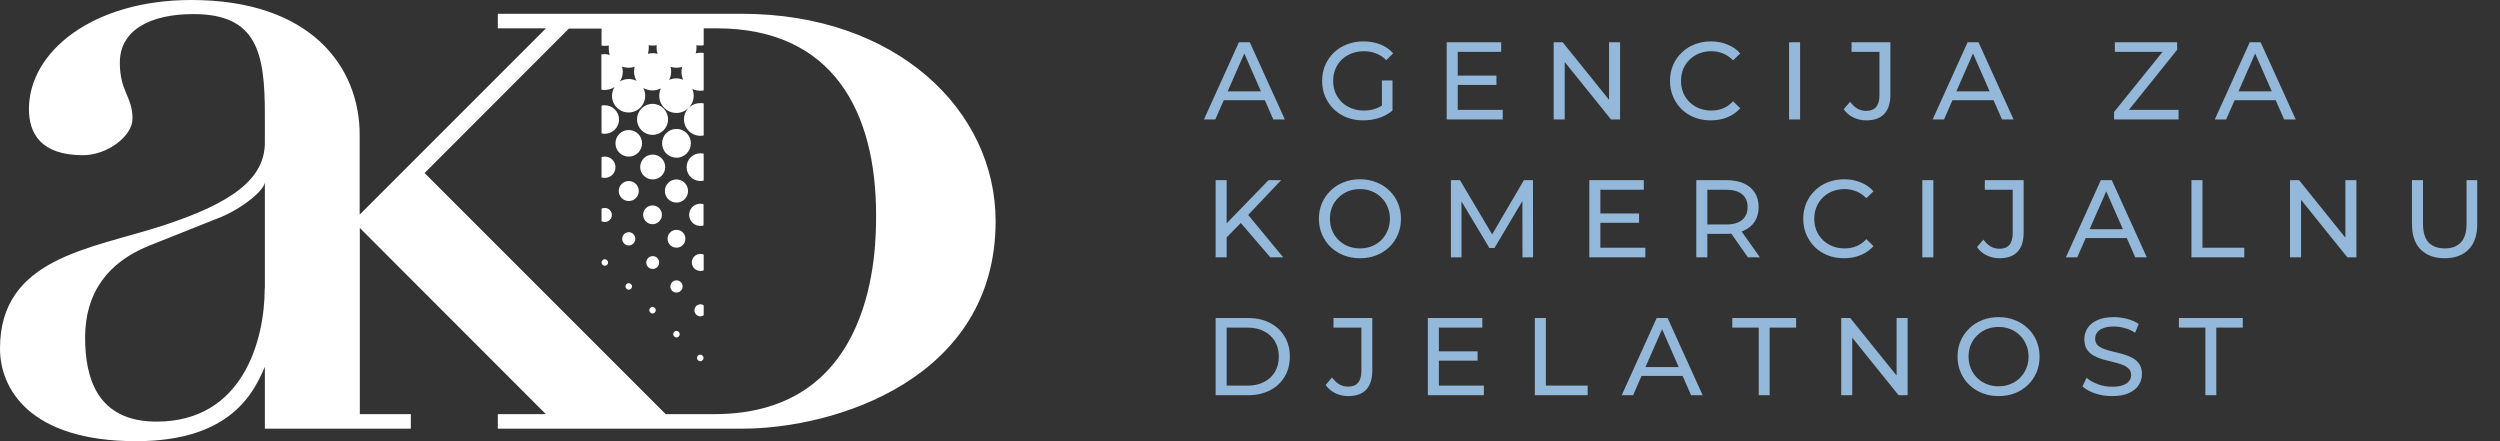
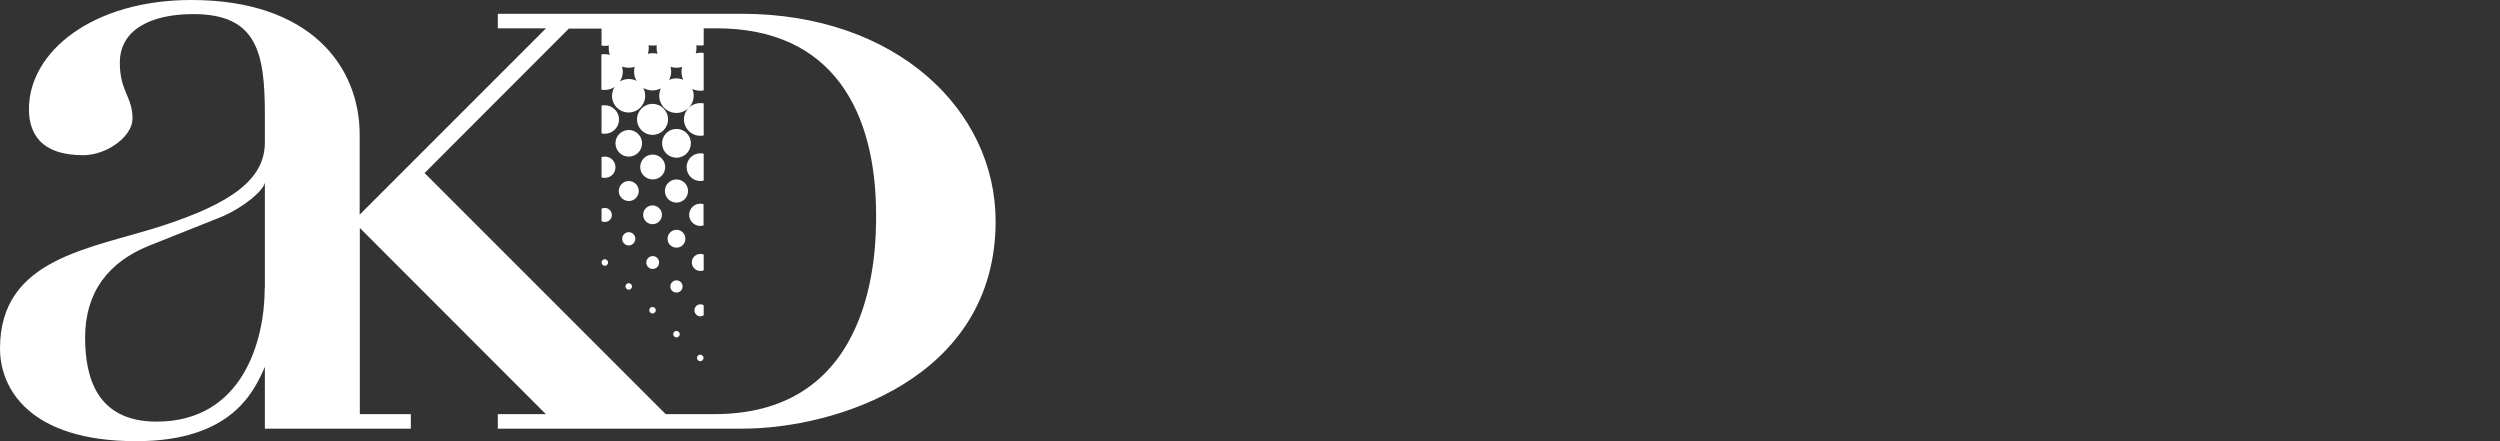
<svg xmlns="http://www.w3.org/2000/svg" width="272" height="48" viewBox="0 0 272 48" fill="none">
  <rect x="0" y="0" width="272" height="48" fill="#333333" stroke="none" />
-   <path d="M130.988 13L134.792 4.6H135.98L139.796 13H138.536L135.14 5.272H135.62L132.224 13H130.988ZM132.608 10.9L132.932 9.94H137.66L138.008 10.9H132.608ZM148.324 13.096C147.676 13.096 147.08 12.992 146.536 12.784C145.992 12.568 145.52 12.268 145.12 11.884C144.72 11.492 144.408 11.036 144.184 10.516C143.96 9.996 143.848 9.424 143.848 8.8C143.848 8.176 143.96 7.604 144.184 7.084C144.408 6.564 144.72 6.112 145.12 5.728C145.528 5.336 146.004 5.036 146.548 4.828C147.092 4.612 147.692 4.504 148.348 4.504C149.012 4.504 149.62 4.612 150.172 4.828C150.724 5.044 151.192 5.368 151.576 5.8L150.832 6.544C150.488 6.208 150.112 5.964 149.704 5.812C149.304 5.652 148.868 5.572 148.396 5.572C147.916 5.572 147.468 5.652 147.052 5.812C146.644 5.972 146.288 6.196 145.984 6.484C145.688 6.772 145.456 7.116 145.288 7.516C145.128 7.908 145.048 8.336 145.048 8.8C145.048 9.256 145.128 9.684 145.288 10.084C145.456 10.476 145.688 10.82 145.984 11.116C146.288 11.404 146.644 11.628 147.052 11.788C147.46 11.948 147.904 12.028 148.384 12.028C148.832 12.028 149.26 11.96 149.668 11.824C150.084 11.68 150.468 11.444 150.82 11.116L151.504 12.028C151.088 12.38 150.6 12.648 150.04 12.832C149.488 13.008 148.916 13.096 148.324 13.096ZM150.352 11.872V8.752H151.504V12.028L150.352 11.872ZM158.493 8.224H162.813V9.244H158.493V8.224ZM158.601 11.956H163.497V13H157.401V4.6H163.329V5.644H158.601V11.956ZM169.04 13V4.6H170.024L175.58 11.5H175.064V4.6H176.264V13H175.28L169.724 6.1H170.24V13H169.04ZM186.135 13.096C185.495 13.096 184.903 12.992 184.359 12.784C183.823 12.568 183.355 12.268 182.955 11.884C182.563 11.492 182.255 11.036 182.031 10.516C181.807 9.996 181.695 9.424 181.695 8.8C181.695 8.176 181.807 7.604 182.031 7.084C182.255 6.564 182.567 6.112 182.967 5.728C183.367 5.336 183.835 5.036 184.371 4.828C184.915 4.612 185.507 4.504 186.147 4.504C186.795 4.504 187.391 4.616 187.935 4.84C188.487 5.056 188.955 5.38 189.339 5.812L188.559 6.568C188.239 6.232 187.879 5.984 187.479 5.824C187.079 5.656 186.651 5.572 186.195 5.572C185.723 5.572 185.283 5.652 184.875 5.812C184.475 5.972 184.127 6.196 183.831 6.484C183.535 6.772 183.303 7.116 183.135 7.516C182.975 7.908 182.895 8.336 182.895 8.8C182.895 9.264 182.975 9.696 183.135 10.096C183.303 10.488 183.535 10.828 183.831 11.116C184.127 11.404 184.475 11.628 184.875 11.788C185.283 11.948 185.723 12.028 186.195 12.028C186.651 12.028 187.079 11.948 187.479 11.788C187.879 11.62 188.239 11.364 188.559 11.02L189.339 11.776C188.955 12.208 188.487 12.536 187.935 12.76C187.391 12.984 186.791 13.096 186.135 13.096ZM194.651 13V4.6H195.851V13H194.651ZM203.045 13.096C202.549 13.096 202.085 12.992 201.653 12.784C201.221 12.576 200.869 12.276 200.597 11.884L201.293 11.068C201.525 11.388 201.785 11.636 202.073 11.812C202.369 11.98 202.693 12.064 203.045 12.064C204.005 12.064 204.485 11.496 204.485 10.36V5.644H201.449V4.6H205.673V10.3C205.673 11.236 205.449 11.936 205.001 12.4C204.561 12.864 203.909 13.096 203.045 13.096ZM210.27 13L214.074 4.6H215.262L219.078 13H217.818L214.422 5.272H214.902L211.506 13H210.27ZM211.89 10.9L212.214 9.94H216.942L217.29 10.9H211.89ZM230.01 13V12.184L235.662 5.176L235.794 5.644H230.094V4.6H236.874V5.416L231.246 12.424L231.102 11.956H237.03V13H230.01ZM240.968 13L244.772 4.6H245.96L249.776 13H248.516L245.12 5.272H245.6L242.204 13H240.968ZM242.588 10.9L242.912 9.94H247.64L247.988 10.9H242.588ZM133.316 25.972L133.256 24.508L138.02 19.6H139.388L135.704 23.488L135.032 24.232L133.316 25.972ZM132.26 28V19.6H133.46V28H132.26ZM138.212 28L134.768 23.992L135.572 23.104L139.616 28H138.212ZM147.972 28.096C147.332 28.096 146.736 27.988 146.184 27.772C145.64 27.556 145.168 27.256 144.768 26.872C144.368 26.48 144.056 26.024 143.832 25.504C143.608 24.984 143.496 24.416 143.496 23.8C143.496 23.184 143.608 22.616 143.832 22.096C144.056 21.576 144.368 21.124 144.768 20.74C145.168 20.348 145.64 20.044 146.184 19.828C146.728 19.612 147.324 19.504 147.972 19.504C148.612 19.504 149.2 19.612 149.736 19.828C150.28 20.036 150.752 20.336 151.152 20.728C151.56 21.112 151.872 21.564 152.088 22.084C152.312 22.604 152.424 23.176 152.424 23.8C152.424 24.424 152.312 24.996 152.088 25.516C151.872 26.036 151.56 26.492 151.152 26.884C150.752 27.268 150.28 27.568 149.736 27.784C149.2 27.992 148.612 28.096 147.972 28.096ZM147.972 27.028C148.436 27.028 148.864 26.948 149.256 26.788C149.656 26.628 150 26.404 150.288 26.116C150.584 25.82 150.812 25.476 150.972 25.084C151.14 24.692 151.224 24.264 151.224 23.8C151.224 23.336 151.14 22.908 150.972 22.516C150.812 22.124 150.584 21.784 150.288 21.496C150 21.2 149.656 20.972 149.256 20.812C148.864 20.652 148.436 20.572 147.972 20.572C147.5 20.572 147.064 20.652 146.664 20.812C146.272 20.972 145.928 21.2 145.632 21.496C145.336 21.784 145.104 22.124 144.936 22.516C144.776 22.908 144.696 23.336 144.696 23.8C144.696 24.264 144.776 24.692 144.936 25.084C145.104 25.476 145.336 25.82 145.632 26.116C145.928 26.404 146.272 26.628 146.664 26.788C147.064 26.948 147.5 27.028 147.972 27.028ZM157.858 28V19.6H158.842L162.61 25.948H162.082L165.802 19.6H166.786L166.798 28H165.646L165.634 21.412H165.91L162.598 26.98H162.046L158.71 21.412H159.01V28H157.858ZM174.011 23.224H178.331V24.244H174.011V23.224ZM174.119 26.956H179.015V28H172.919V19.6H178.847V20.644H174.119V26.956ZM184.558 28V19.6H187.834C188.57 19.6 189.198 19.716 189.718 19.948C190.238 20.18 190.638 20.516 190.918 20.956C191.198 21.396 191.338 21.92 191.338 22.528C191.338 23.136 191.198 23.66 190.918 24.1C190.638 24.532 190.238 24.864 189.718 25.096C189.198 25.328 188.57 25.444 187.834 25.444H185.218L185.758 24.892V28H184.558ZM190.174 28L188.038 24.952H189.322L191.482 28H190.174ZM185.758 25.012L185.218 24.424H187.798C188.566 24.424 189.146 24.26 189.538 23.932C189.938 23.596 190.138 23.128 190.138 22.528C190.138 21.928 189.938 21.464 189.538 21.136C189.146 20.808 188.566 20.644 187.798 20.644H185.218L185.758 20.044V25.012ZM200.633 28.096C199.993 28.096 199.401 27.992 198.857 27.784C198.321 27.568 197.853 27.268 197.453 26.884C197.061 26.492 196.753 26.036 196.529 25.516C196.305 24.996 196.193 24.424 196.193 23.8C196.193 23.176 196.305 22.604 196.529 22.084C196.753 21.564 197.065 21.112 197.465 20.728C197.865 20.336 198.333 20.036 198.869 19.828C199.413 19.612 200.005 19.504 200.645 19.504C201.293 19.504 201.889 19.616 202.433 19.84C202.985 20.056 203.453 20.38 203.837 20.812L203.057 21.568C202.737 21.232 202.377 20.984 201.977 20.824C201.577 20.656 201.149 20.572 200.693 20.572C200.221 20.572 199.781 20.652 199.373 20.812C198.973 20.972 198.625 21.196 198.329 21.484C198.033 21.772 197.801 22.116 197.633 22.516C197.473 22.908 197.393 23.336 197.393 23.8C197.393 24.264 197.473 24.696 197.633 25.096C197.801 25.488 198.033 25.828 198.329 26.116C198.625 26.404 198.973 26.628 199.373 26.788C199.781 26.948 200.221 27.028 200.693 27.028C201.149 27.028 201.577 26.948 201.977 26.788C202.377 26.62 202.737 26.364 203.057 26.02L203.837 26.776C203.453 27.208 202.985 27.536 202.433 27.76C201.889 27.984 201.289 28.096 200.633 28.096ZM209.149 28V19.6H210.349V28H209.149ZM217.544 28.096C217.048 28.096 216.584 27.992 216.152 27.784C215.72 27.576 215.368 27.276 215.096 26.884L215.792 26.068C216.024 26.388 216.284 26.636 216.572 26.812C216.868 26.98 217.192 27.064 217.544 27.064C218.504 27.064 218.984 26.496 218.984 25.36V20.644H215.948V19.6H220.172V25.3C220.172 26.236 219.948 26.936 219.5 27.4C219.06 27.864 218.408 28.096 217.544 28.096ZM224.768 28L228.572 19.6H229.76L233.576 28H232.316L228.92 20.272H229.4L226.004 28H224.768ZM226.388 25.9L226.712 24.94H231.44L231.788 25.9H226.388ZM238.43 28V19.6H239.63V26.956H244.178V28H238.43ZM249.155 28V19.6H250.139L255.695 26.5H255.179V19.6H256.379V28H255.395L249.839 21.1H250.355V28H249.155ZM265.973 28.096C264.869 28.096 264.001 27.78 263.369 27.148C262.737 26.516 262.421 25.592 262.421 24.376V19.6H263.621V24.328C263.621 25.264 263.825 25.948 264.233 26.38C264.649 26.812 265.233 27.028 265.985 27.028C266.745 27.028 267.329 26.812 267.737 26.38C268.153 25.948 268.361 25.264 268.361 24.328V19.6H269.525V24.376C269.525 25.592 269.209 26.516 268.577 27.148C267.953 27.78 267.085 28.096 265.973 28.096ZM132.26 43V34.6H135.8C136.696 34.6 137.484 34.776 138.164 35.128C138.852 35.48 139.384 35.972 139.76 36.604C140.144 37.236 140.336 37.968 140.336 38.8C140.336 39.632 140.144 40.364 139.76 40.996C139.384 41.628 138.852 42.12 138.164 42.472C137.484 42.824 136.696 43 135.8 43H132.26ZM133.46 41.956H135.728C136.424 41.956 137.024 41.824 137.528 41.56C138.04 41.296 138.436 40.928 138.716 40.456C138.996 39.976 139.136 39.424 139.136 38.8C139.136 38.168 138.996 37.616 138.716 37.144C138.436 36.672 138.04 36.304 137.528 36.04C137.024 35.776 136.424 35.644 135.728 35.644H133.46V41.956ZM146.678 43.096C146.182 43.096 145.718 42.992 145.286 42.784C144.854 42.576 144.502 42.276 144.23 41.884L144.926 41.068C145.158 41.388 145.418 41.636 145.706 41.812C146.002 41.98 146.326 42.064 146.678 42.064C147.638 42.064 148.118 41.496 148.118 40.36V35.644H145.082V34.6H149.306V40.3C149.306 41.236 149.082 41.936 148.634 42.4C148.194 42.864 147.542 43.096 146.678 43.096ZM156.443 38.224H160.763V39.244H156.443V38.224ZM156.551 41.956H161.447V43H155.351V34.6H161.279V35.644H156.551V41.956ZM166.99 43V34.6H168.19V41.956H172.738V43H166.99ZM176.443 43L180.247 34.6H181.435L185.251 43H183.991L180.595 35.272H181.075L177.679 43H176.443ZM178.063 40.9L178.387 39.94H183.115L183.463 40.9H178.063ZM191.35 43V35.644H188.47V34.6H195.418V35.644H192.538V43H191.35ZM200.325 43V34.6H201.309L206.865 41.5H206.349V34.6H207.549V43H206.565L201.009 36.1H201.525V43H200.325ZM217.455 43.096C216.815 43.096 216.219 42.988 215.667 42.772C215.123 42.556 214.651 42.256 214.251 41.872C213.851 41.48 213.539 41.024 213.315 40.504C213.091 39.984 212.979 39.416 212.979 38.8C212.979 38.184 213.091 37.616 213.315 37.096C213.539 36.576 213.851 36.124 214.251 35.74C214.651 35.348 215.123 35.044 215.667 34.828C216.211 34.612 216.807 34.504 217.455 34.504C218.095 34.504 218.683 34.612 219.219 34.828C219.763 35.036 220.235 35.336 220.635 35.728C221.043 36.112 221.355 36.564 221.571 37.084C221.795 37.604 221.907 38.176 221.907 38.8C221.907 39.424 221.795 39.996 221.571 40.516C221.355 41.036 221.043 41.492 220.635 41.884C220.235 42.268 219.763 42.568 219.219 42.784C218.683 42.992 218.095 43.096 217.455 43.096ZM217.455 42.028C217.919 42.028 218.347 41.948 218.739 41.788C219.139 41.628 219.483 41.404 219.771 41.116C220.067 40.82 220.295 40.476 220.455 40.084C220.623 39.692 220.707 39.264 220.707 38.8C220.707 38.336 220.623 37.908 220.455 37.516C220.295 37.124 220.067 36.784 219.771 36.496C219.483 36.2 219.139 35.972 218.739 35.812C218.347 35.652 217.919 35.572 217.455 35.572C216.983 35.572 216.547 35.652 216.147 35.812C215.755 35.972 215.411 36.2 215.115 36.496C214.819 36.784 214.587 37.124 214.419 37.516C214.259 37.908 214.179 38.336 214.179 38.8C214.179 39.264 214.259 39.692 214.419 40.084C214.587 40.476 214.819 40.82 215.115 41.116C215.411 41.404 215.755 41.628 216.147 41.788C216.547 41.948 216.983 42.028 217.455 42.028ZM229.789 43.096C229.149 43.096 228.537 43 227.953 42.808C227.369 42.608 226.909 42.352 226.573 42.04L227.017 41.104C227.337 41.384 227.745 41.616 228.241 41.8C228.737 41.984 229.253 42.076 229.789 42.076C230.277 42.076 230.673 42.02 230.977 41.908C231.281 41.796 231.505 41.644 231.649 41.452C231.793 41.252 231.865 41.028 231.865 40.78C231.865 40.492 231.769 40.26 231.577 40.084C231.393 39.908 231.149 39.768 230.845 39.664C230.549 39.552 230.221 39.456 229.861 39.376C229.501 39.296 229.137 39.204 228.769 39.1C228.409 38.988 228.077 38.848 227.773 38.68C227.477 38.512 227.237 38.288 227.053 38.008C226.869 37.72 226.777 37.352 226.777 36.904C226.777 36.472 226.889 36.076 227.113 35.716C227.345 35.348 227.697 35.056 228.169 34.84C228.649 34.616 229.257 34.504 229.993 34.504C230.481 34.504 230.965 34.568 231.445 34.696C231.925 34.824 232.341 35.008 232.693 35.248L232.297 36.208C231.937 35.968 231.557 35.796 231.157 35.692C230.757 35.58 230.369 35.524 229.993 35.524C229.521 35.524 229.133 35.584 228.829 35.704C228.525 35.824 228.301 35.984 228.157 36.184C228.021 36.384 227.953 36.608 227.953 36.856C227.953 37.152 228.045 37.388 228.229 37.564C228.421 37.74 228.665 37.88 228.961 37.984C229.265 38.088 229.597 38.184 229.957 38.272C230.317 38.352 230.677 38.444 231.037 38.548C231.405 38.652 231.737 38.788 232.033 38.956C232.337 39.124 232.581 39.348 232.765 39.628C232.949 39.908 233.041 40.268 233.041 40.708C233.041 41.132 232.925 41.528 232.693 41.896C232.461 42.256 232.101 42.548 231.613 42.772C231.133 42.988 230.525 43.096 229.789 43.096ZM239.945 43V35.644H237.065V34.6H244.013V35.644H241.133V43H239.945Z" fill="#93B8D9" />
  <path d="M65.447 22.706C65.549 22.655 65.685 22.621 65.804 22.621C66.213 22.621 66.57 22.962 66.57 23.387C66.57 23.813 66.23 24.153 65.804 24.153C65.668 24.153 65.549 24.119 65.447 24.068V22.74M65.447 17.089C65.566 17.055 65.685 17.038 65.804 17.038C66.451 17.038 66.962 17.549 66.962 18.196C66.962 18.843 66.451 19.353 65.804 19.353C65.685 19.353 65.549 19.336 65.447 19.302V17.106V17.089ZM65.447 11.489C65.566 11.455 65.685 11.455 65.804 11.455C66.655 11.455 67.353 12.153 67.353 13.004C67.353 13.855 66.655 14.553 65.804 14.553C65.685 14.553 65.566 14.553 65.447 14.502V11.489ZM70.315 28.562C70.315 28.187 70.621 27.864 71.013 27.864C71.404 27.864 71.711 28.17 71.711 28.562C71.711 28.953 71.404 29.26 71.013 29.26C70.621 29.26 70.315 28.953 70.315 28.562ZM68.051 31.166C68.051 30.962 68.221 30.808 68.409 30.808C68.596 30.808 68.766 30.979 68.766 31.166C68.766 31.353 68.596 31.523 68.409 31.523C68.221 31.523 68.051 31.353 68.051 31.166ZM67.694 25.974C67.694 25.583 68.017 25.26 68.409 25.26C68.8 25.26 69.123 25.583 69.123 25.974C69.123 26.366 68.8 26.706 68.409 26.706C68.017 26.706 67.694 26.383 67.694 25.974ZM67.319 20.783C67.319 20.187 67.813 19.694 68.409 19.694C69.004 19.694 69.498 20.17 69.498 20.783C69.498 21.396 69.004 21.872 68.409 21.872C67.813 21.872 67.319 21.379 67.319 20.783ZM66.962 15.591C66.962 14.791 67.609 14.145 68.409 14.145C69.209 14.145 69.855 14.791 69.855 15.591C69.855 16.392 69.209 17.038 68.409 17.038C67.609 17.038 66.962 16.392 66.962 15.591ZM69.975 23.37C69.975 22.808 70.434 22.349 70.996 22.349C71.557 22.349 72.017 22.808 72.017 23.37C72.017 23.932 71.557 24.392 70.996 24.392C70.434 24.392 69.975 23.932 69.975 23.37ZM69.651 18.179C69.651 17.43 70.264 16.817 71.013 16.817C71.762 16.817 72.374 17.43 72.374 18.179C72.374 18.928 71.762 19.523 71.013 19.523C70.264 19.523 69.651 18.911 69.651 18.179ZM69.311 12.987C69.311 12.051 70.06 11.302 70.996 11.302C71.932 11.302 72.681 12.051 72.681 12.987C72.681 13.923 71.932 14.672 70.996 14.672C70.06 14.672 69.311 13.923 69.311 12.987ZM72.936 31.166C72.936 30.808 73.225 30.502 73.6 30.502C73.975 30.502 74.264 30.791 74.264 31.166C74.264 31.54 73.975 31.83 73.6 31.83C73.225 31.83 72.936 31.54 72.936 31.166ZM72.63 25.974C72.63 25.447 73.055 25.004 73.6 25.004C74.145 25.004 74.57 25.43 74.57 25.974C74.57 26.519 74.145 26.945 73.6 26.945C73.055 26.945 72.63 26.519 72.63 25.974ZM72.34 20.783C72.34 20.085 72.902 19.523 73.6 19.523C74.298 19.523 74.86 20.085 74.86 20.783C74.86 21.481 74.298 22.043 73.6 22.043C72.902 22.043 72.34 21.481 72.34 20.783ZM72.034 15.591C72.034 14.723 72.732 14.025 73.6 14.025C74.468 14.025 75.166 14.723 75.166 15.591C75.166 16.46 74.468 17.157 73.6 17.157C72.732 17.157 72.034 16.46 72.034 15.591ZM75.268 28.562C75.268 28.051 75.677 27.625 76.204 27.625C76.34 27.625 76.46 27.66 76.562 27.694V29.413C76.442 29.464 76.323 29.481 76.204 29.481C75.694 29.481 75.268 29.072 75.268 28.545V28.562ZM74.979 23.37C74.979 22.706 75.523 22.162 76.187 22.162C76.306 22.162 76.443 22.179 76.545 22.213V24.528C76.425 24.562 76.306 24.579 76.187 24.579C75.523 24.579 74.979 24.034 74.979 23.37ZM74.706 18.179C74.706 17.345 75.37 16.681 76.204 16.681C76.323 16.681 76.442 16.681 76.562 16.732V19.643C76.442 19.677 76.323 19.694 76.204 19.694C75.37 19.694 74.706 19.03 74.706 18.196V18.179ZM74.417 12.987C74.417 12 75.217 11.217 76.204 11.217C76.323 11.217 76.442 11.217 76.562 11.251V14.74C76.442 14.757 76.323 14.774 76.204 14.774C75.217 14.774 74.417 13.975 74.417 12.987ZM70.638 33.753C70.638 33.549 70.808 33.396 70.996 33.396C71.183 33.396 71.353 33.566 71.353 33.753C71.353 33.94 71.183 34.111 70.996 34.111C70.808 34.111 70.638 33.94 70.638 33.753ZM75.557 33.753C75.557 33.396 75.847 33.106 76.204 33.106C76.34 33.106 76.46 33.14 76.562 33.225V34.298C76.46 34.366 76.34 34.417 76.204 34.417C75.847 34.417 75.557 34.128 75.557 33.77V33.753ZM73.243 36.357C73.243 36.153 73.413 36 73.6 36C73.787 36 73.957 36.17 73.957 36.357C73.957 36.545 73.787 36.715 73.6 36.715C73.413 36.715 73.243 36.545 73.243 36.357ZM75.83 38.945C75.83 38.74 76 38.587 76.187 38.587C76.374 38.587 76.545 38.757 76.545 38.945C76.545 39.132 76.374 39.302 76.187 39.302C76 39.302 75.83 39.132 75.83 38.945ZM65.447 28.562C65.447 28.357 65.617 28.204 65.804 28.204C65.992 28.204 66.162 28.375 66.162 28.562C66.162 28.749 65.992 28.919 65.804 28.919C65.617 28.919 65.447 28.749 65.447 28.562ZM28.817 31.387V19.847C28.715 20.681 26.638 22.502 24.102 23.591L16.204 26.74C11.779 28.528 9.26 31.796 9.26 36.732C9.26 41.038 10.519 45.872 17.038 45.872C26.4 45.872 28.8 37.055 28.8 31.37L28.817 31.387ZM74.196 7.285C74.008 7.336 73.804 7.37 73.6 7.37C73.379 7.37 73.157 7.336 72.953 7.268C73.004 7.438 73.021 7.609 73.021 7.796C73.021 8.119 72.936 8.426 72.8 8.698C73.038 8.579 73.311 8.528 73.6 8.528C73.855 8.528 74.111 8.579 74.332 8.681C74.213 8.409 74.145 8.119 74.145 7.796C74.145 7.626 74.162 7.455 74.213 7.285H74.196ZM69.055 7.268C68.851 7.336 68.63 7.37 68.409 7.37C68.153 7.37 67.915 7.319 67.677 7.251C67.728 7.421 67.762 7.609 67.762 7.796C67.762 8.187 67.642 8.562 67.438 8.868C67.711 8.698 68.051 8.596 68.409 8.596C68.715 8.596 69.004 8.664 69.26 8.8C69.089 8.511 68.987 8.17 68.987 7.796C68.987 7.609 69.004 7.438 69.055 7.268ZM71.455 4.919C71.319 4.953 71.166 4.953 71.013 4.953C70.86 4.953 70.706 4.953 70.57 4.919C70.57 5.021 70.587 5.106 70.587 5.209C70.587 5.43 70.553 5.651 70.485 5.855C70.655 5.804 70.826 5.787 71.013 5.787C71.2 5.787 71.37 5.804 71.54 5.855C71.472 5.651 71.438 5.43 71.438 5.209C71.438 5.106 71.438 5.021 71.455 4.919ZM61.923 3.081L46.196 18.826L72.425 45.055H77.753C95.319 45.055 95.319 26.962 95.319 23.387C95.319 12.238 90.689 3.081 77.957 3.081H76.562V4.919C76.442 4.936 76.323 4.953 76.204 4.953C76.051 4.953 75.898 4.953 75.762 4.919C75.762 5.021 75.779 5.106 75.779 5.209C75.779 5.413 75.745 5.617 75.694 5.804C75.864 5.77 76.034 5.736 76.204 5.736C76.323 5.736 76.442 5.736 76.562 5.77V9.838C76.442 9.855 76.323 9.872 76.204 9.872C75.898 9.872 75.591 9.804 75.319 9.685C75.421 9.906 75.472 10.162 75.472 10.417C75.472 11.438 74.638 12.289 73.6 12.289C72.562 12.289 71.728 11.455 71.728 10.417C71.728 10.128 71.796 9.855 71.898 9.617C71.626 9.753 71.319 9.838 70.996 9.838C70.638 9.838 70.298 9.736 69.992 9.583C70.128 9.838 70.196 10.128 70.196 10.434C70.196 11.421 69.396 12.238 68.391 12.238C67.387 12.238 66.587 11.421 66.587 10.434C66.587 10.077 66.689 9.753 66.86 9.464C66.553 9.668 66.179 9.787 65.787 9.787C65.668 9.787 65.549 9.787 65.43 9.753V5.923C65.549 5.906 65.668 5.889 65.787 5.889C65.975 5.889 66.162 5.923 66.349 5.974C66.264 5.753 66.23 5.498 66.23 5.243C66.23 5.14 66.23 5.055 66.247 4.953C66.094 4.987 65.957 4.987 65.804 4.987C65.685 4.987 65.566 4.987 65.447 4.953V3.115H61.906L61.923 3.081ZM54.162 46.638V45.055H59.387L39.149 24.8V45.055H44.698V46.638H28.817V39.915C27.66 42.553 25.243 48 14.825 48C3.149 48 0 42.23 0 37.923C0 28.034 9.872 27.098 17.668 24.562C25.243 22.094 28.817 19.472 28.817 15.506V12.477C28.817 5.753 27.983 1.532 21.038 1.532C16.409 1.532 13.038 3.234 13.038 6.809C13.038 10.008 14.417 10.451 14.417 12.919C14.417 14.809 11.677 16.885 9.038 16.885C4.409 16.885 3.149 14.485 3.149 11.864C3.149 5.617 10.094 0 20.817 0C33.753 0 39.132 7.2 39.132 14.672V23.353L59.404 3.081H54.162V1.498H80.681C97.515 1.498 108.323 11.966 108.323 24.068C108.323 41.209 90.86 46.638 80.766 46.638H54.162Z" fill="white" />
</svg>